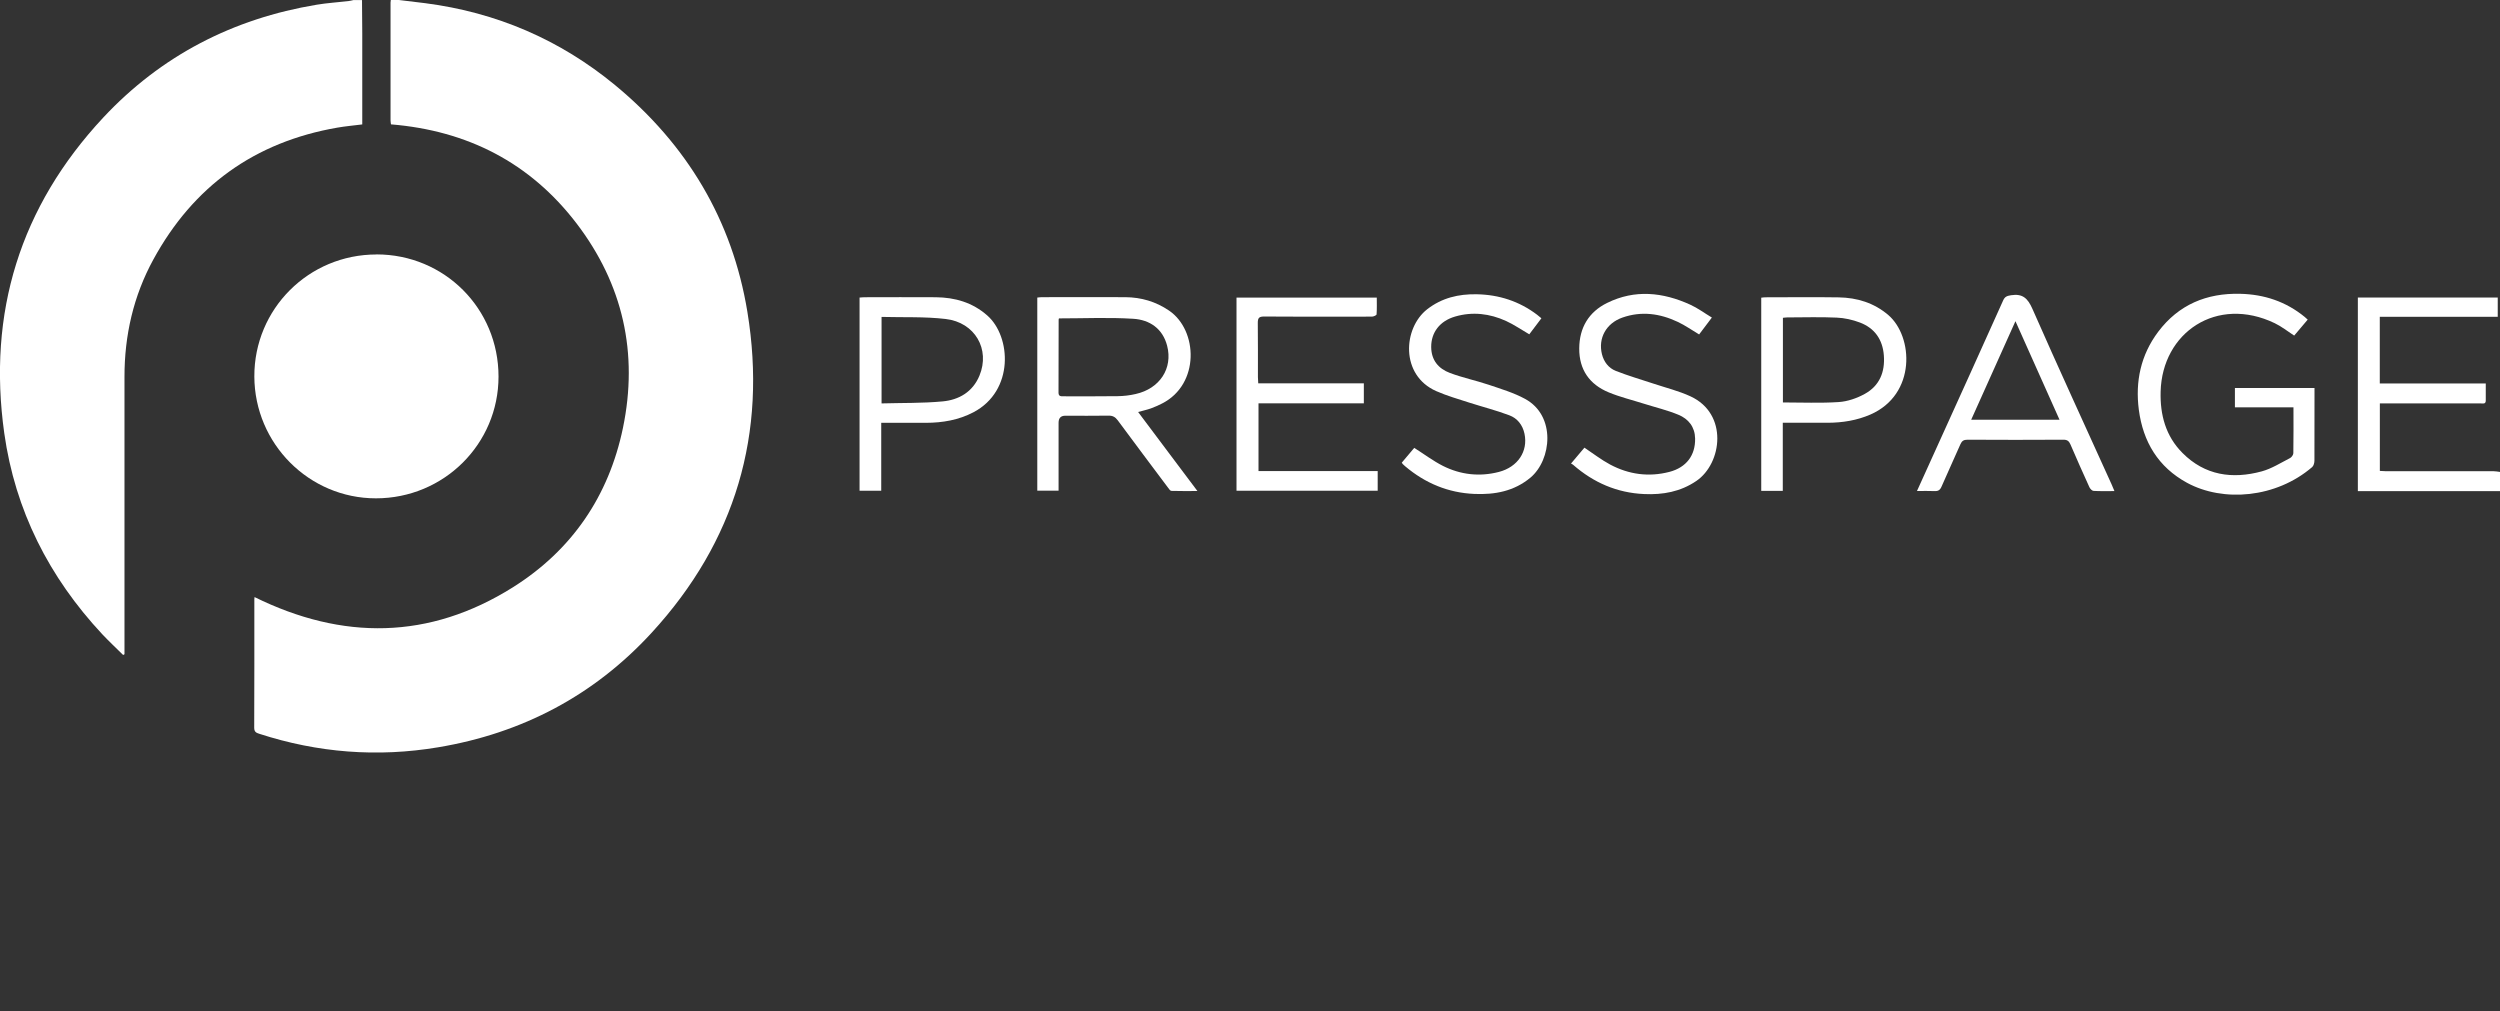
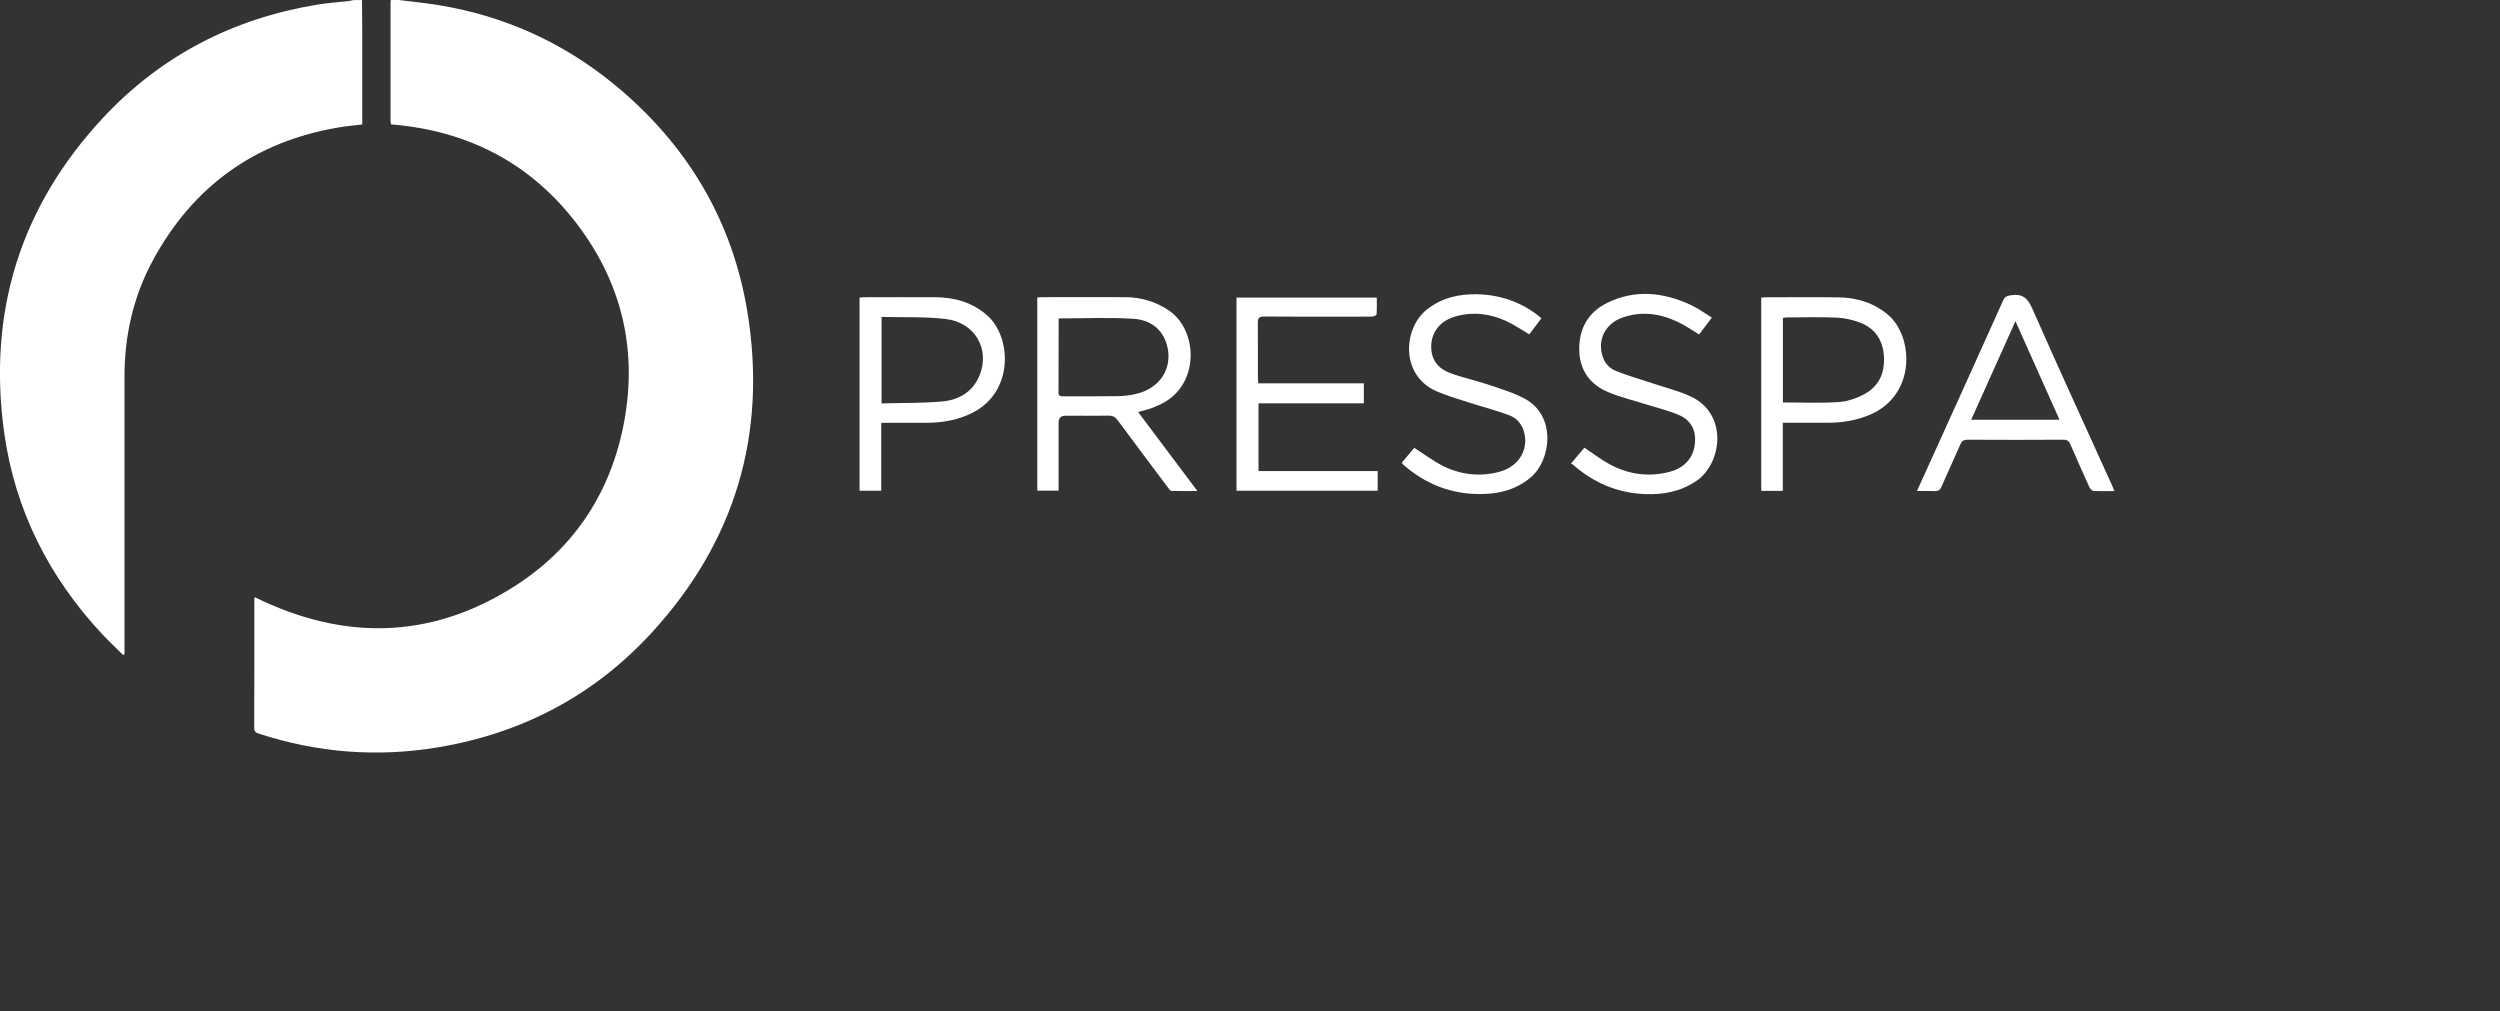
<svg xmlns="http://www.w3.org/2000/svg" id="uuid-8e8db2f1-b123-49a8-b8a4-8fabc6dc334c" viewBox="0 0 386.39 156.32">
  <rect x="0" y="0" width="386.39" height="156.32" fill="#333333" stroke="none" />
  <path d="M61.73.01c1.33.16,2.66.31,3.98.48,11,1.42,20.82,5.63,29.36,12.67,11.09,9.16,18.11,20.83,20.44,35.02,3.09,18.84-1.85,35.51-14.78,49.6-8.9,9.7-20.02,15.55-33.02,17.72-9.36,1.57-18.59.85-27.64-2.09-.47-.15-.78-.29-.78-.93.03-6.61.02-13.22.02-19.84,0-.11.01-.22.03-.36,13.59,6.7,27,6.61,39.93-1.51,9.12-5.73,14.82-14.1,17.01-24.63,2.4-11.55.01-22.21-7.17-31.61-7.18-9.39-16.87-14.34-28.68-15.31-.03-.22-.07-.43-.07-.65V.41c0-.14.03-.27.04-.41h1.32s0,.01,0,.01Z" style="fill: #fff; stroke-width: 0px;" />
  <path d="M55.95.01c.01,1.7.04,3.4.04,5.1v14.12c-1.34.17-2.62.28-3.87.5-12.76,2.22-22.24,9.05-28.42,20.38-3.08,5.64-4.47,11.75-4.46,18.17v42.84c-.07.03-.14.07-.21.11-1.08-1.07-2.19-2.11-3.23-3.21-8.22-8.81-13.46-19.14-15.14-31.06C-1.95,48.34,3.1,31.96,15.95,18.18,24.9,8.6,36.01,2.88,48.94.73c1.62-.27,3.27-.37,4.9-.56.27-.03.53-.1.79-.16.44,0,.88,0,1.32,0Z" style="fill: #fff; stroke-width: 0px;" />
-   <path d="M386.39,75.91h-21.97v-29.92h21.62v2.97h-18.23v10.31h16.38v2.64c0,.59-.45.44-.78.44-2.55,0-5.1,0-7.66,0h-7.93v10.43c.33.01.65.04.96.05h16.64c.32,0,.65.07.97.11v2.96h0s0,0,0,0h0Z" style="fill: #fff; stroke-width: 0px;" />
-   <path d="M58.19,39.32c10.5,0,18.86,8.37,18.86,18.88,0,10.43-8.46,18.82-18.95,18.82-10.33,0-18.75-8.44-18.79-18.83-.03-10.44,8.39-18.86,18.88-18.86h0Z" style="fill: #fff; stroke-width: 0px;" />
  <path d="M175.92,63.7c1.55,2.07,3.04,4.06,4.53,6.04,1.5,1.99,3,3.98,4.62,6.15-1.44,0-2.73.02-4.02-.02-.18,0-.37-.29-.51-.48-2.6-3.47-5.2-6.93-7.78-10.42-.38-.51-.77-.74-1.43-.73-2.23.04-4.44.01-6.67.01-.7,0-1.05.36-1.05,1.09v10.5h-3.29v-29.85c.23-.02.46-.06.69-.06,4.31,0,8.62-.03,12.93,0,2.44.02,4.7.68,6.74,2.07,4.48,3.04,4.78,11.39-1.07,14.36-.56.28-1.14.55-1.73.76s-1.21.34-1.98.56h.01,0ZM163.67,49.22s-.05.1-.05.18c0,3.76,0,7.51-.02,11.27,0,.58.32.58.74.58,2.8,0,5.6.02,8.4-.02.93-.01,1.87-.12,2.77-.33,3.74-.83,5.78-3.96,4.88-7.45-.69-2.68-2.71-4.02-5.23-4.18-3.79-.24-7.62-.06-11.51-.06h0s0,0,0,0Z" style="fill: #fff; stroke-width: 0px;" />
-   <path d="M357.72,59.97v1.01c0,3.4,0,6.81-.01,10.21,0,.34-.12.8-.35,1-5.58,4.79-13.74,5.47-19.34,2.43-4.46-2.43-6.8-6.34-7.45-11.28-.57-4.38.3-8.48,2.99-12.06,3.17-4.2,7.48-6,12.69-5.87,3.72.09,7.05,1.2,9.95,3.57.12.1.24.22.47.42-.71.83-1.4,1.66-2.09,2.47-1.03-.67-1.96-1.42-3.01-1.92-8.94-4.29-17.39,1.42-17.63,10.57-.1,3.59.78,6.89,3.38,9.49,3.46,3.48,7.71,4.08,12.26,2.84,1.53-.42,2.93-1.32,4.36-2.05.24-.12.5-.49.51-.75.04-2.33.02-4.66.02-7.09h-9.05v-2.99h12.3,0Z" style="fill: #fff; stroke-width: 0px;" />
  <path d="M210.8,62.34h-16.29v10.47h18.42v3.04h-21.82v-29.85h21.68c0,.85.03,1.72-.03,2.58,0,.14-.43.34-.67.35-1.35.03-2.69.01-4.04.01-4.23,0-8.46.02-12.69-.02-.78,0-.96.24-.96.98.04,2.8.01,5.6.02,8.39,0,.29.03.59.05.96h16.32v3.07h0s0,.01,0,.01Z" style="fill: #fff; stroke-width: 0px;" />
  <path d="M296.27,75.91c1.13-2.49,2.19-4.83,3.25-7.17,3.37-7.43,6.74-14.86,10.08-22.31.27-.6.61-.7,1.22-.8,1.79-.28,2.58.47,3.3,2.1,3.99,9.07,8.14,18.08,12.23,27.11.14.32.27.64.45,1.06-1.15,0-2.19.03-3.23-.03-.23-.01-.53-.33-.64-.57-1-2.19-1.98-4.4-2.93-6.61-.23-.52-.49-.73-1.08-.73-4.95.03-9.89.03-14.83,0-.58,0-.87.18-1.1.71-.95,2.18-1.96,4.34-2.91,6.53-.23.55-.53.73-1.1.7-.85-.04-1.7-.01-2.7-.01h0,0ZM318.31,64.87c-2.28-5.1-4.51-10.09-6.81-15.23-2.32,5.16-4.56,10.15-6.84,15.23h13.66,0,0Z" style="fill: #fff; stroke-width: 0px;" />
  <path d="M136.2,65.35v10.5h-3.35v-29.86c.29-.02.56-.05.82-.05,3.65,0,7.3-.03,10.96,0,2.96.03,5.67.8,7.96,2.82,3.7,3.25,4.19,11.64-2.14,14.96-2.29,1.2-4.76,1.62-7.31,1.63-2.27,0-4.55,0-6.95,0,0,0,0,0,0,0ZM136.25,48.97v13.38c3.18-.09,6.31-.02,9.42-.31,2.54-.23,4.67-1.47,5.71-3.98,1.69-4.07-.69-8.24-5.23-8.76-3.25-.38-6.56-.23-9.91-.32h0s0,0,0,0h0Z" style="fill: #fff; stroke-width: 0px;" />
  <path d="M275.54,75.87h-3.33v-29.86c.21-.02.41-.06.62-.06,3.79,0,7.58-.05,11.36.01,2.84.05,5.44.84,7.66,2.73,3.87,3.32,4.36,12.27-2.77,15.38-2.1.91-4.3,1.26-6.57,1.27-2.01.01-4.01,0-6.01,0h-.96v10.52s0,0,0,0ZM275.56,62.2c2.93,0,5.79.13,8.63-.06,1.37-.09,2.81-.59,4.02-1.26,2.29-1.26,3.15-3.39,2.95-5.96-.19-2.44-1.41-4.2-3.7-5.07-1.13-.43-2.38-.71-3.59-.76-2.55-.12-5.1-.03-7.65-.03-.21,0-.42.04-.66.06v13.08h0,0Z" style="fill: #fff; stroke-width: 0px;" />
  <path d="M238.24,49.18c-.65.87-1.28,1.7-1.88,2.49-1.23-.71-2.36-1.5-3.59-2.06-2.52-1.15-5.17-1.47-7.86-.69-2.39.69-3.73,2.47-3.71,4.73.02,2.03,1.13,3.33,2.89,3.99,1.96.74,4.05,1.17,6.04,1.84,1.88.64,3.83,1.22,5.56,2.16,4.84,2.61,4.12,9.45.84,12.19-2.53,2.1-5.49,2.64-8.64,2.51-4.07-.17-7.62-1.66-10.72-4.28-.12-.1-.25-.22-.36-.33-.04-.03-.07-.09-.16-.22.66-.78,1.34-1.58,1.93-2.29,1.53.97,2.92,2.02,4.44,2.79,2.73,1.37,5.67,1.7,8.64.93,2.93-.76,4.53-3.19,3.96-5.9-.29-1.37-1.11-2.4-2.36-2.86-2.02-.76-4.11-1.29-6.17-1.95-1.72-.56-3.46-1.05-5.11-1.78-5.59-2.47-5.13-9.75-1.39-12.66,2.27-1.76,4.85-2.36,7.63-2.31,3.44.06,6.58,1.07,9.34,3.16.21.17.42.34.66.54h.01s0,0,0,0Z" style="fill: #fff; stroke-width: 0px;" />
  <path d="M242.83,71.62c.78-.91,1.44-1.7,2.05-2.43,1.37.91,2.61,1.88,3.98,2.61,2.89,1.54,5.98,1.96,9.17,1.13,2.62-.69,4.01-2.57,3.96-5.15-.03-1.8-1.03-3.04-2.59-3.68-1.71-.71-3.54-1.14-5.31-1.7-1.83-.58-3.7-1.03-5.46-1.76-2.97-1.23-4.57-3.51-4.55-6.79.02-3.19,1.46-5.63,4.31-7.03,4.29-2.12,8.62-1.66,12.85.27,1.13.51,2.16,1.28,3.34,1.99-.73.96-1.36,1.8-1.97,2.61-1.14-.68-2.17-1.41-3.3-1.94-2.75-1.3-5.61-1.7-8.55-.67-2.52.88-3.78,3.19-3.17,5.66.3,1.2,1.03,2.14,2.13,2.58,1.92.76,3.93,1.34,5.89,1.99,1.89.63,3.85,1.11,5.65,1.94,5.89,2.71,4.9,10.37.93,13.08-2.46,1.68-5.19,2.16-8.07,2.03-4.18-.18-7.82-1.76-10.97-4.51-.08-.08-.19-.12-.35-.21h.02s0,0,0,0Z" style="fill: #fff; stroke-width: 0px;" />
</svg>